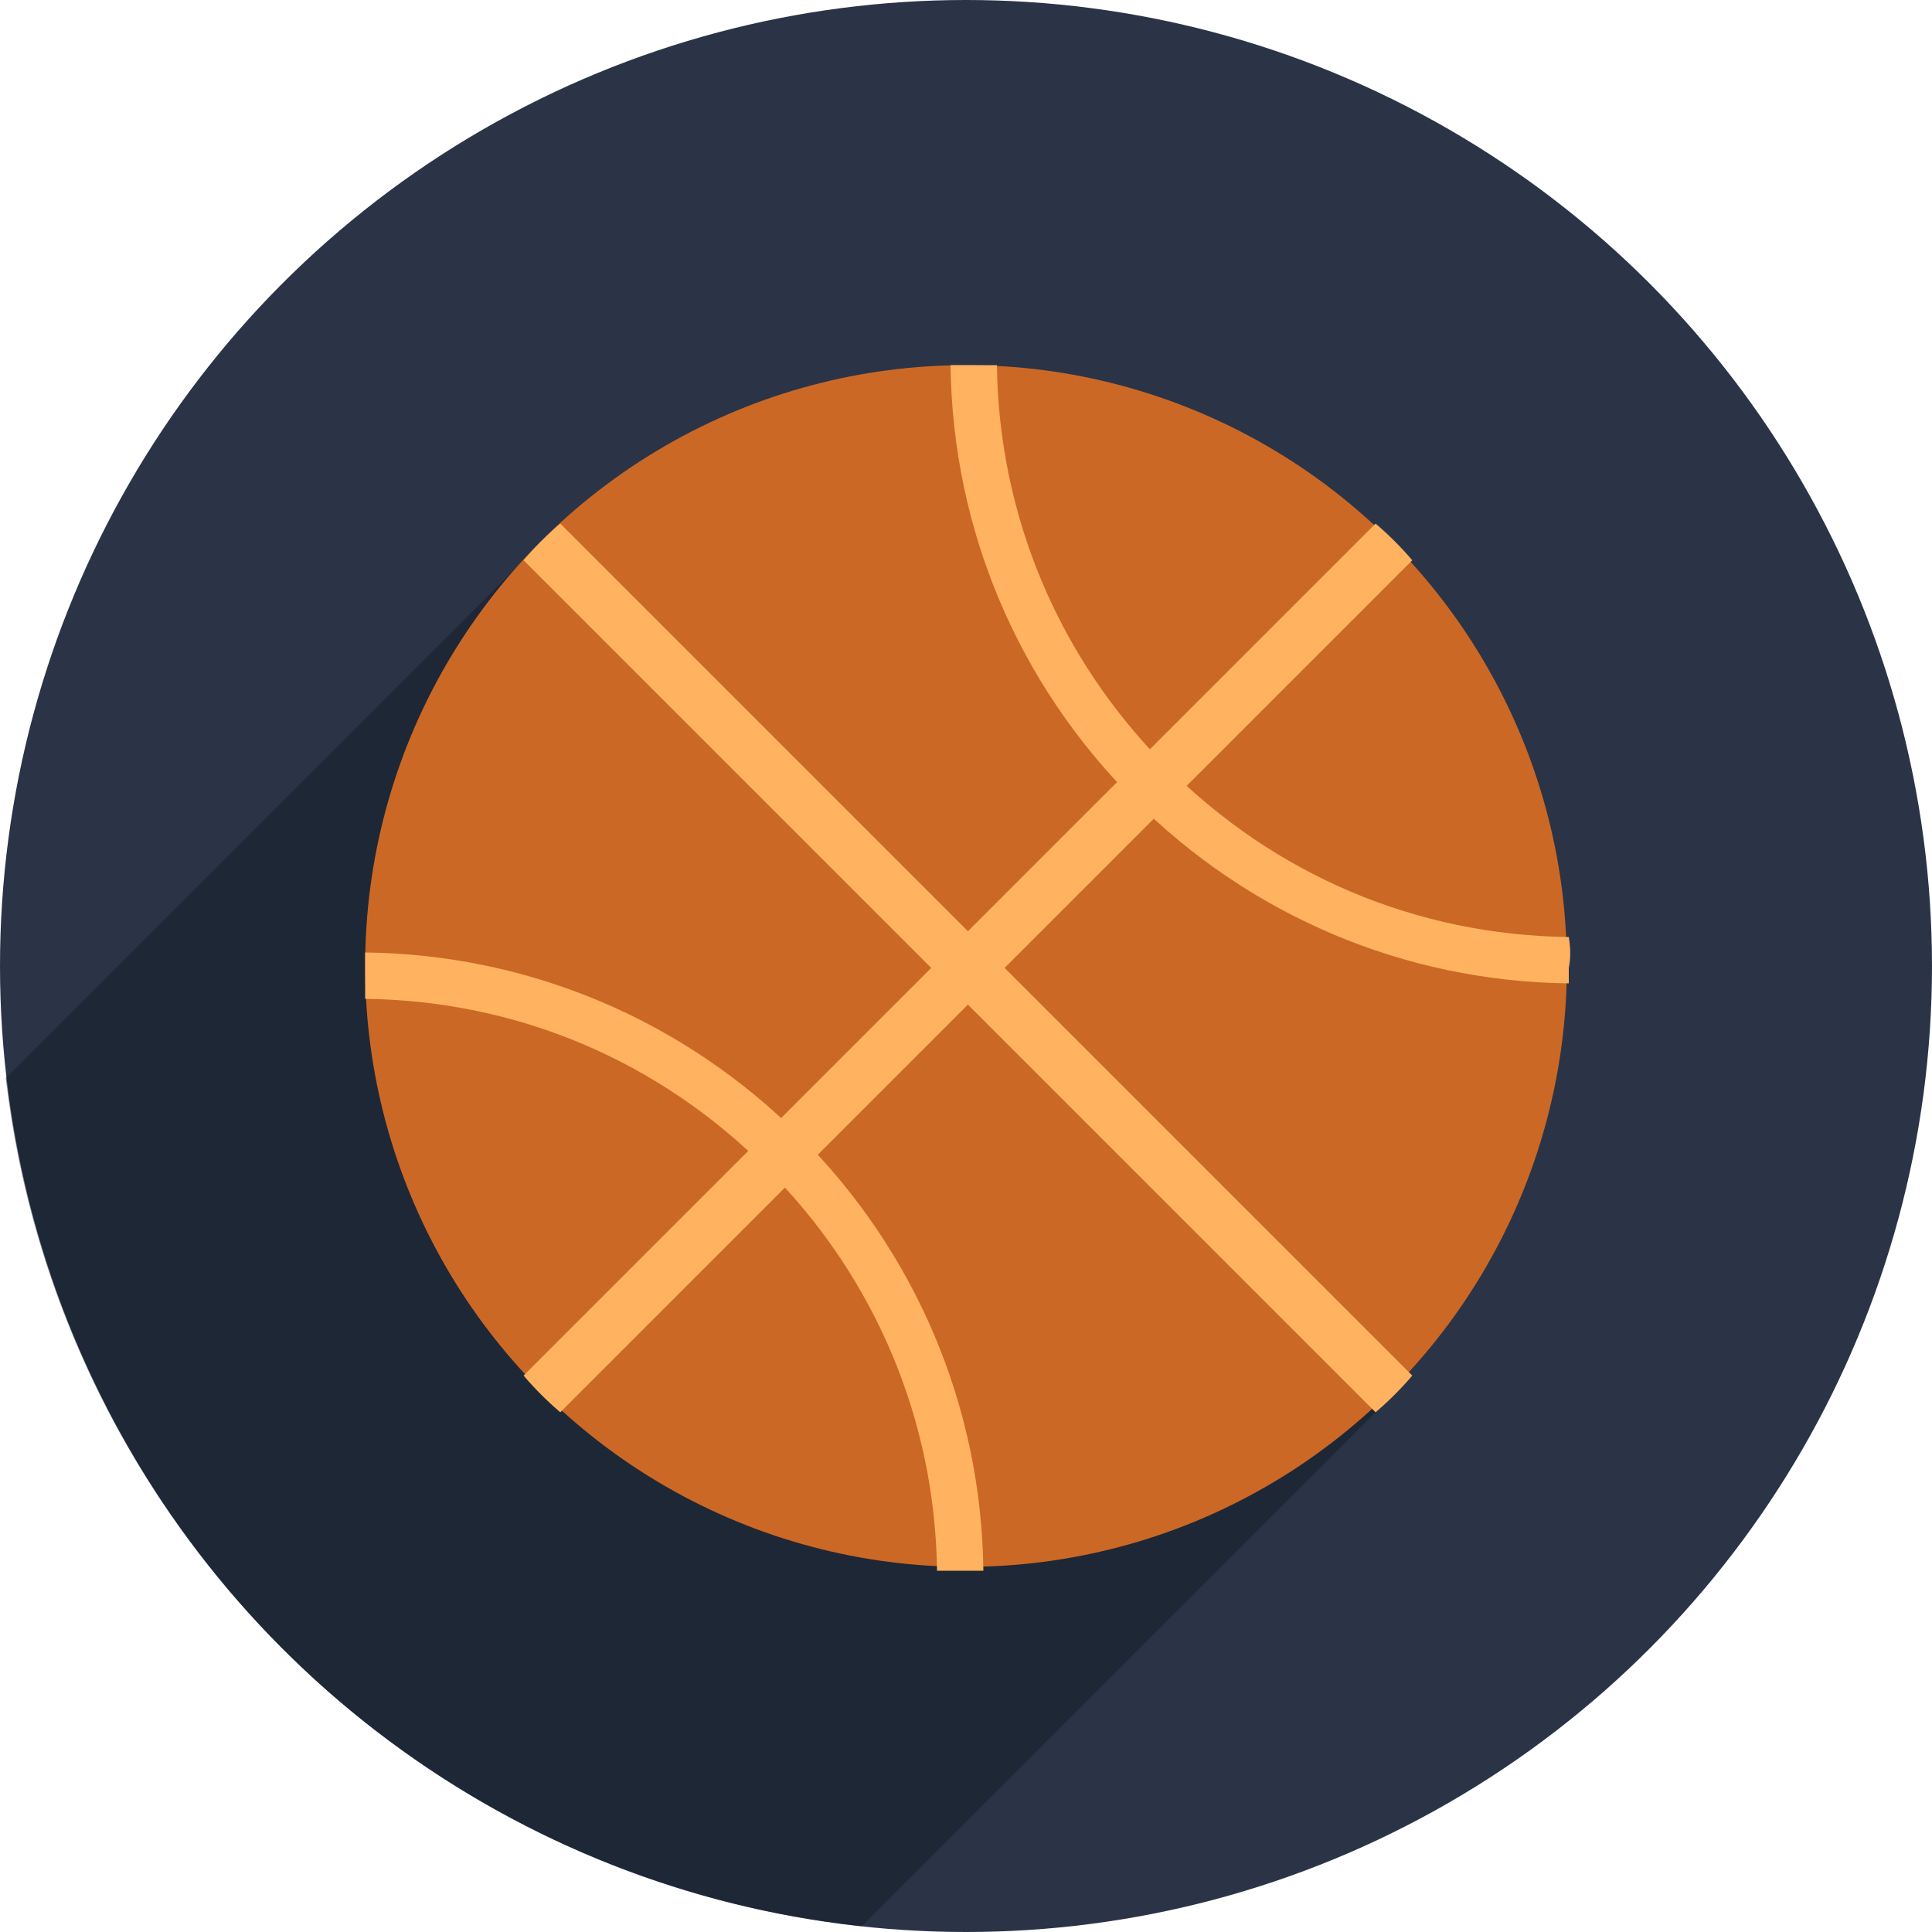
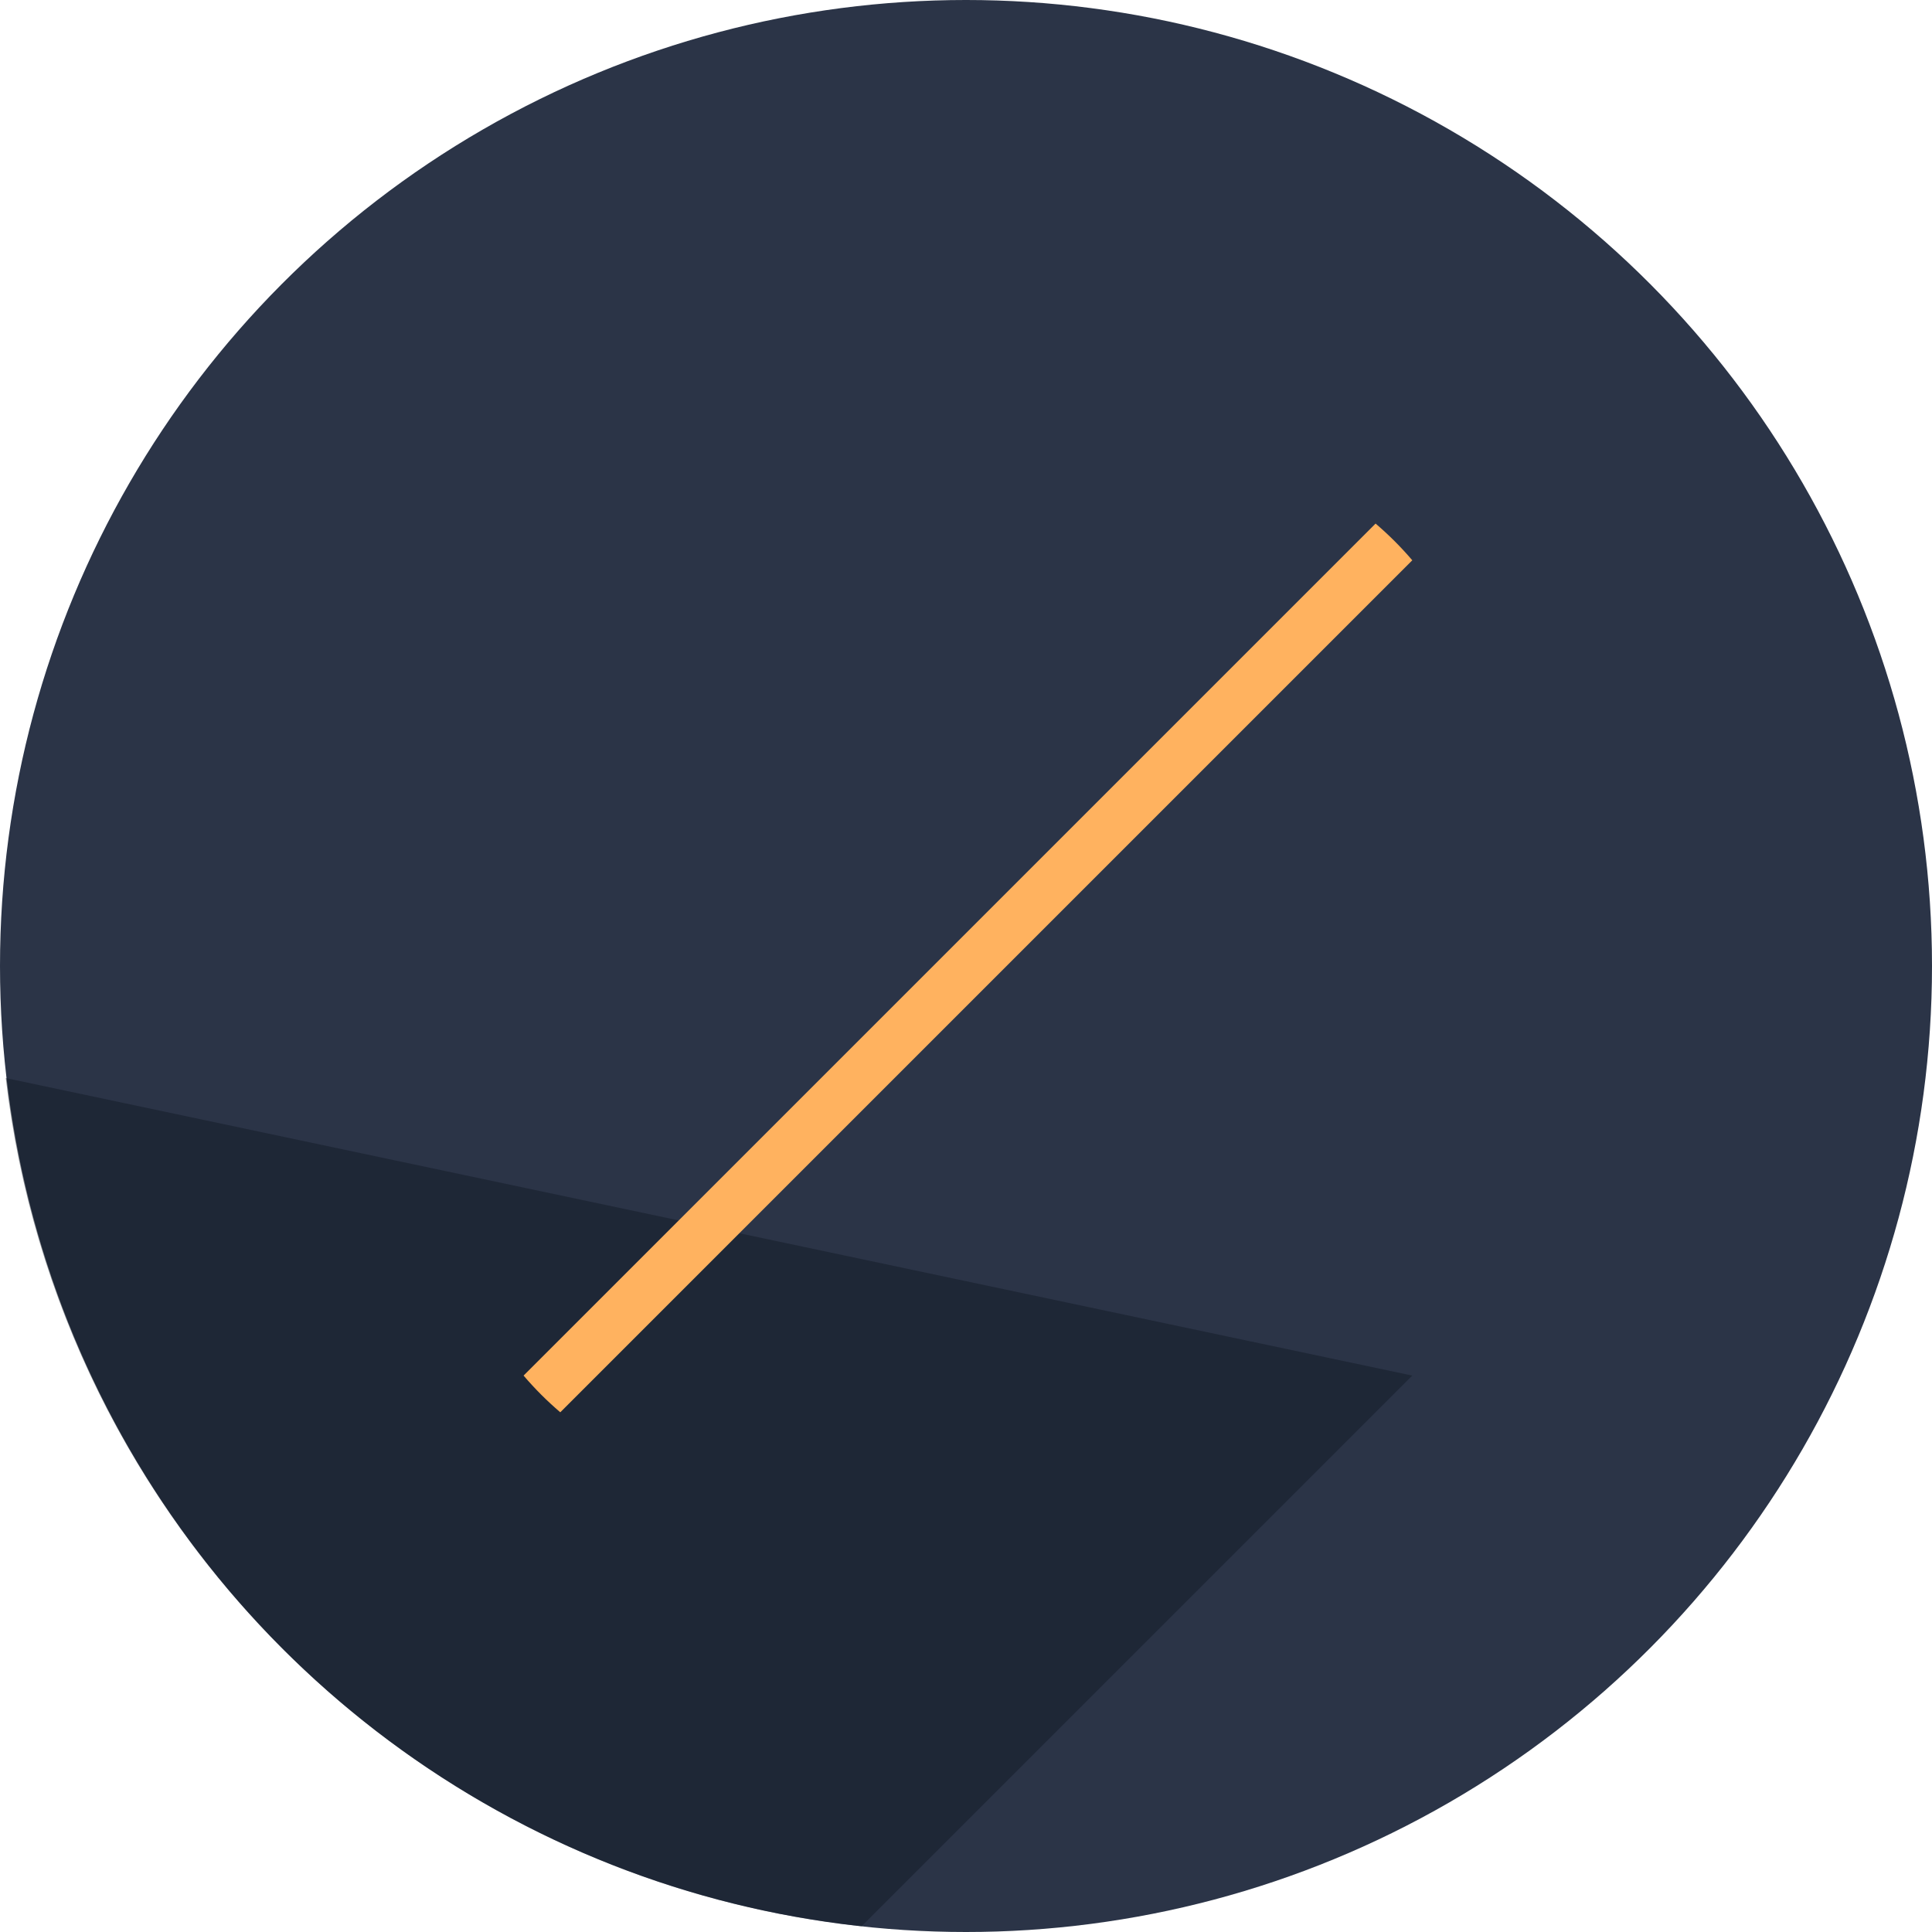
<svg xmlns="http://www.w3.org/2000/svg" viewBox="0 0 100 100" enable-background="new 0 0 100 100">
  <circle cx="50" cy="50" r="50" fill="#2b3447" />
-   <path d="M0.3,55.8C3,78.9,21.4,97.2,44.6,99.7l28.5-28.5L29,27.1L0.3,55.8z" opacity=".5" fill="#131a26" />
-   <circle cx="50" cy="50" r="31.1" fill="#cc6825" />
+   <path d="M0.3,55.8C3,78.9,21.4,97.2,44.6,99.7l28.5-28.5L0.3,55.8z" opacity=".5" fill="#131a26" />
  <g fill="#ffb25f">
-     <path d="m41.4 58.8c-6-6-14-9.4-22.5-9.5 0 .3 0 .5 0 .8 0 .5 0 1 0 1.6 7.9.1 15.2 3.2 20.8 8.8 5.6 5.6 8.7 13 8.8 20.8.5 0 1 0 1.6 0 .3 0 .5 0 .8 0-.1-8.5-3.5-16.5-9.5-22.5" />
-     <path d="m81.2 48.5c-7.9-.1-15.2-3.2-20.8-8.8-5.6-5.6-8.7-13-8.8-20.8-.5 0-1 0-1.6 0-.3 0-.5 0-.8 0 .1 8.5 3.5 16.5 9.5 22.5 6 6 14 9.4 22.5 9.5 0-.3 0-.5 0-.8.1-.5.1-1 0-1.6" />
-     <path d="m71.2 73.1c.7-.6 1.3-1.2 1.9-1.9l-44.1-44.1c-.7.6-1.3 1.2-1.9 1.9l44.1 44.1" />
    <path d="m29 73.1l44.1-44.1c-.6-.7-1.2-1.3-1.9-1.9l-44.1 44.1c.6.7 1.2 1.3 1.9 1.9" />
  </g>
</svg>